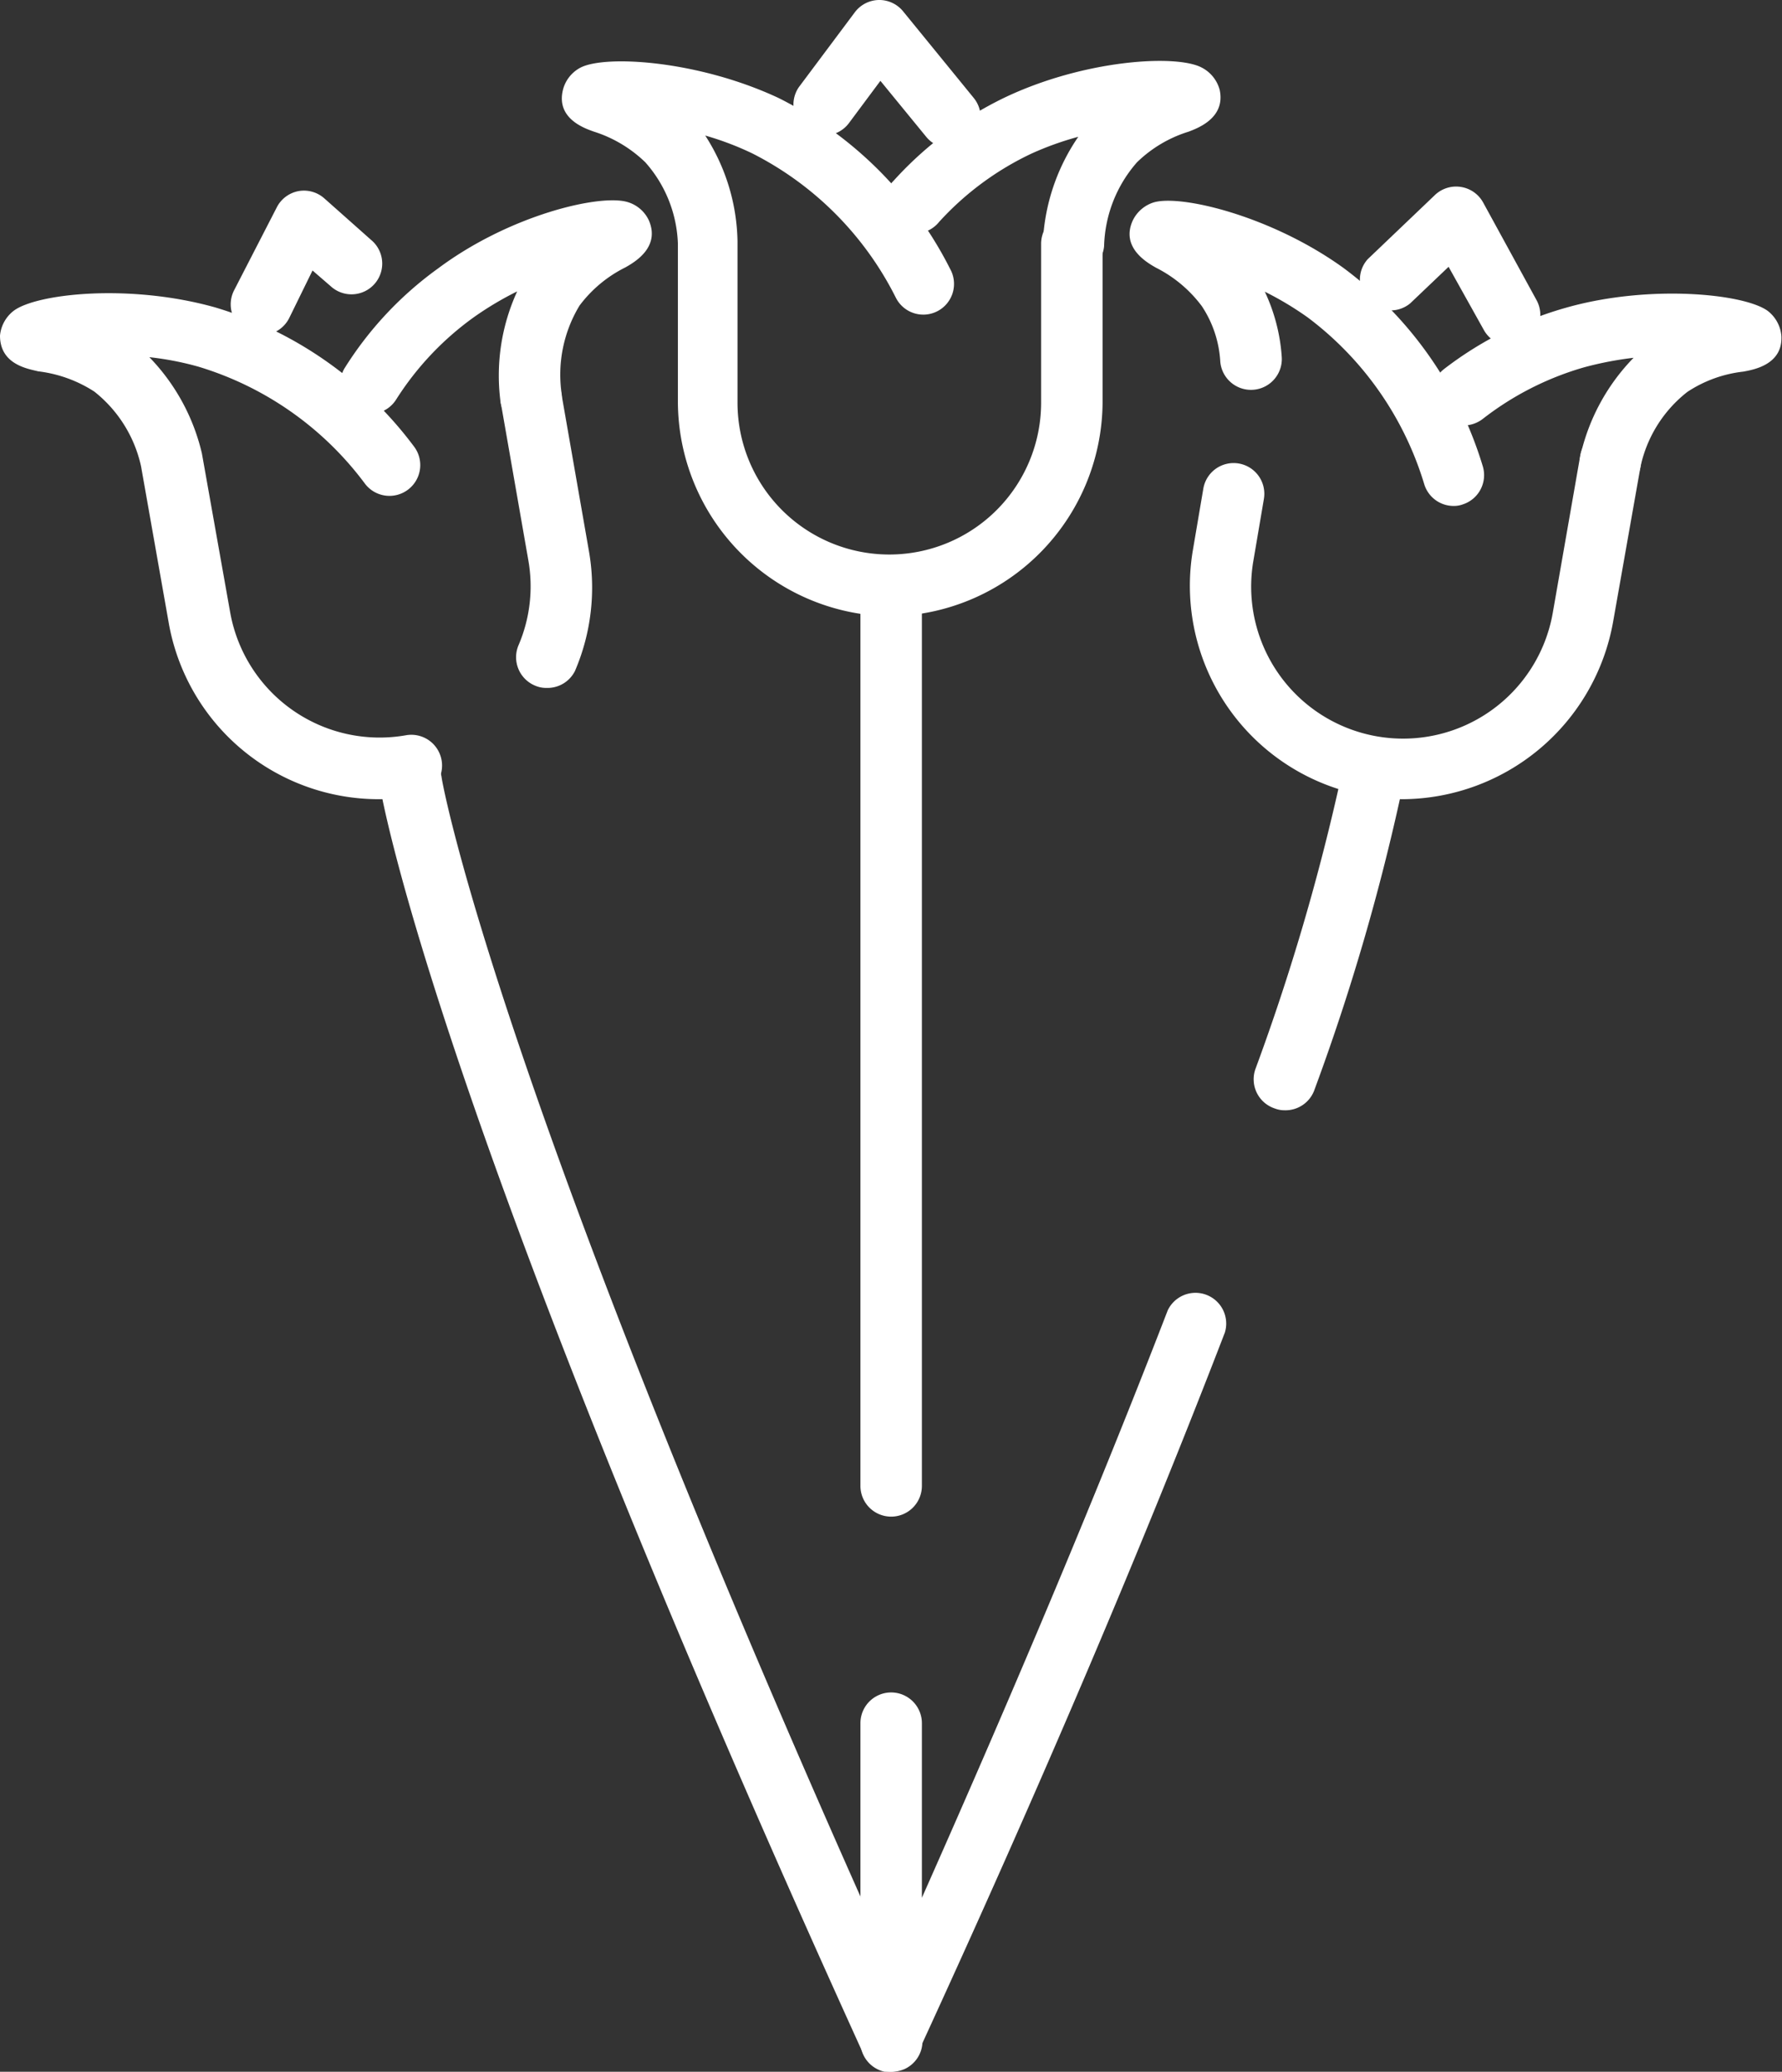
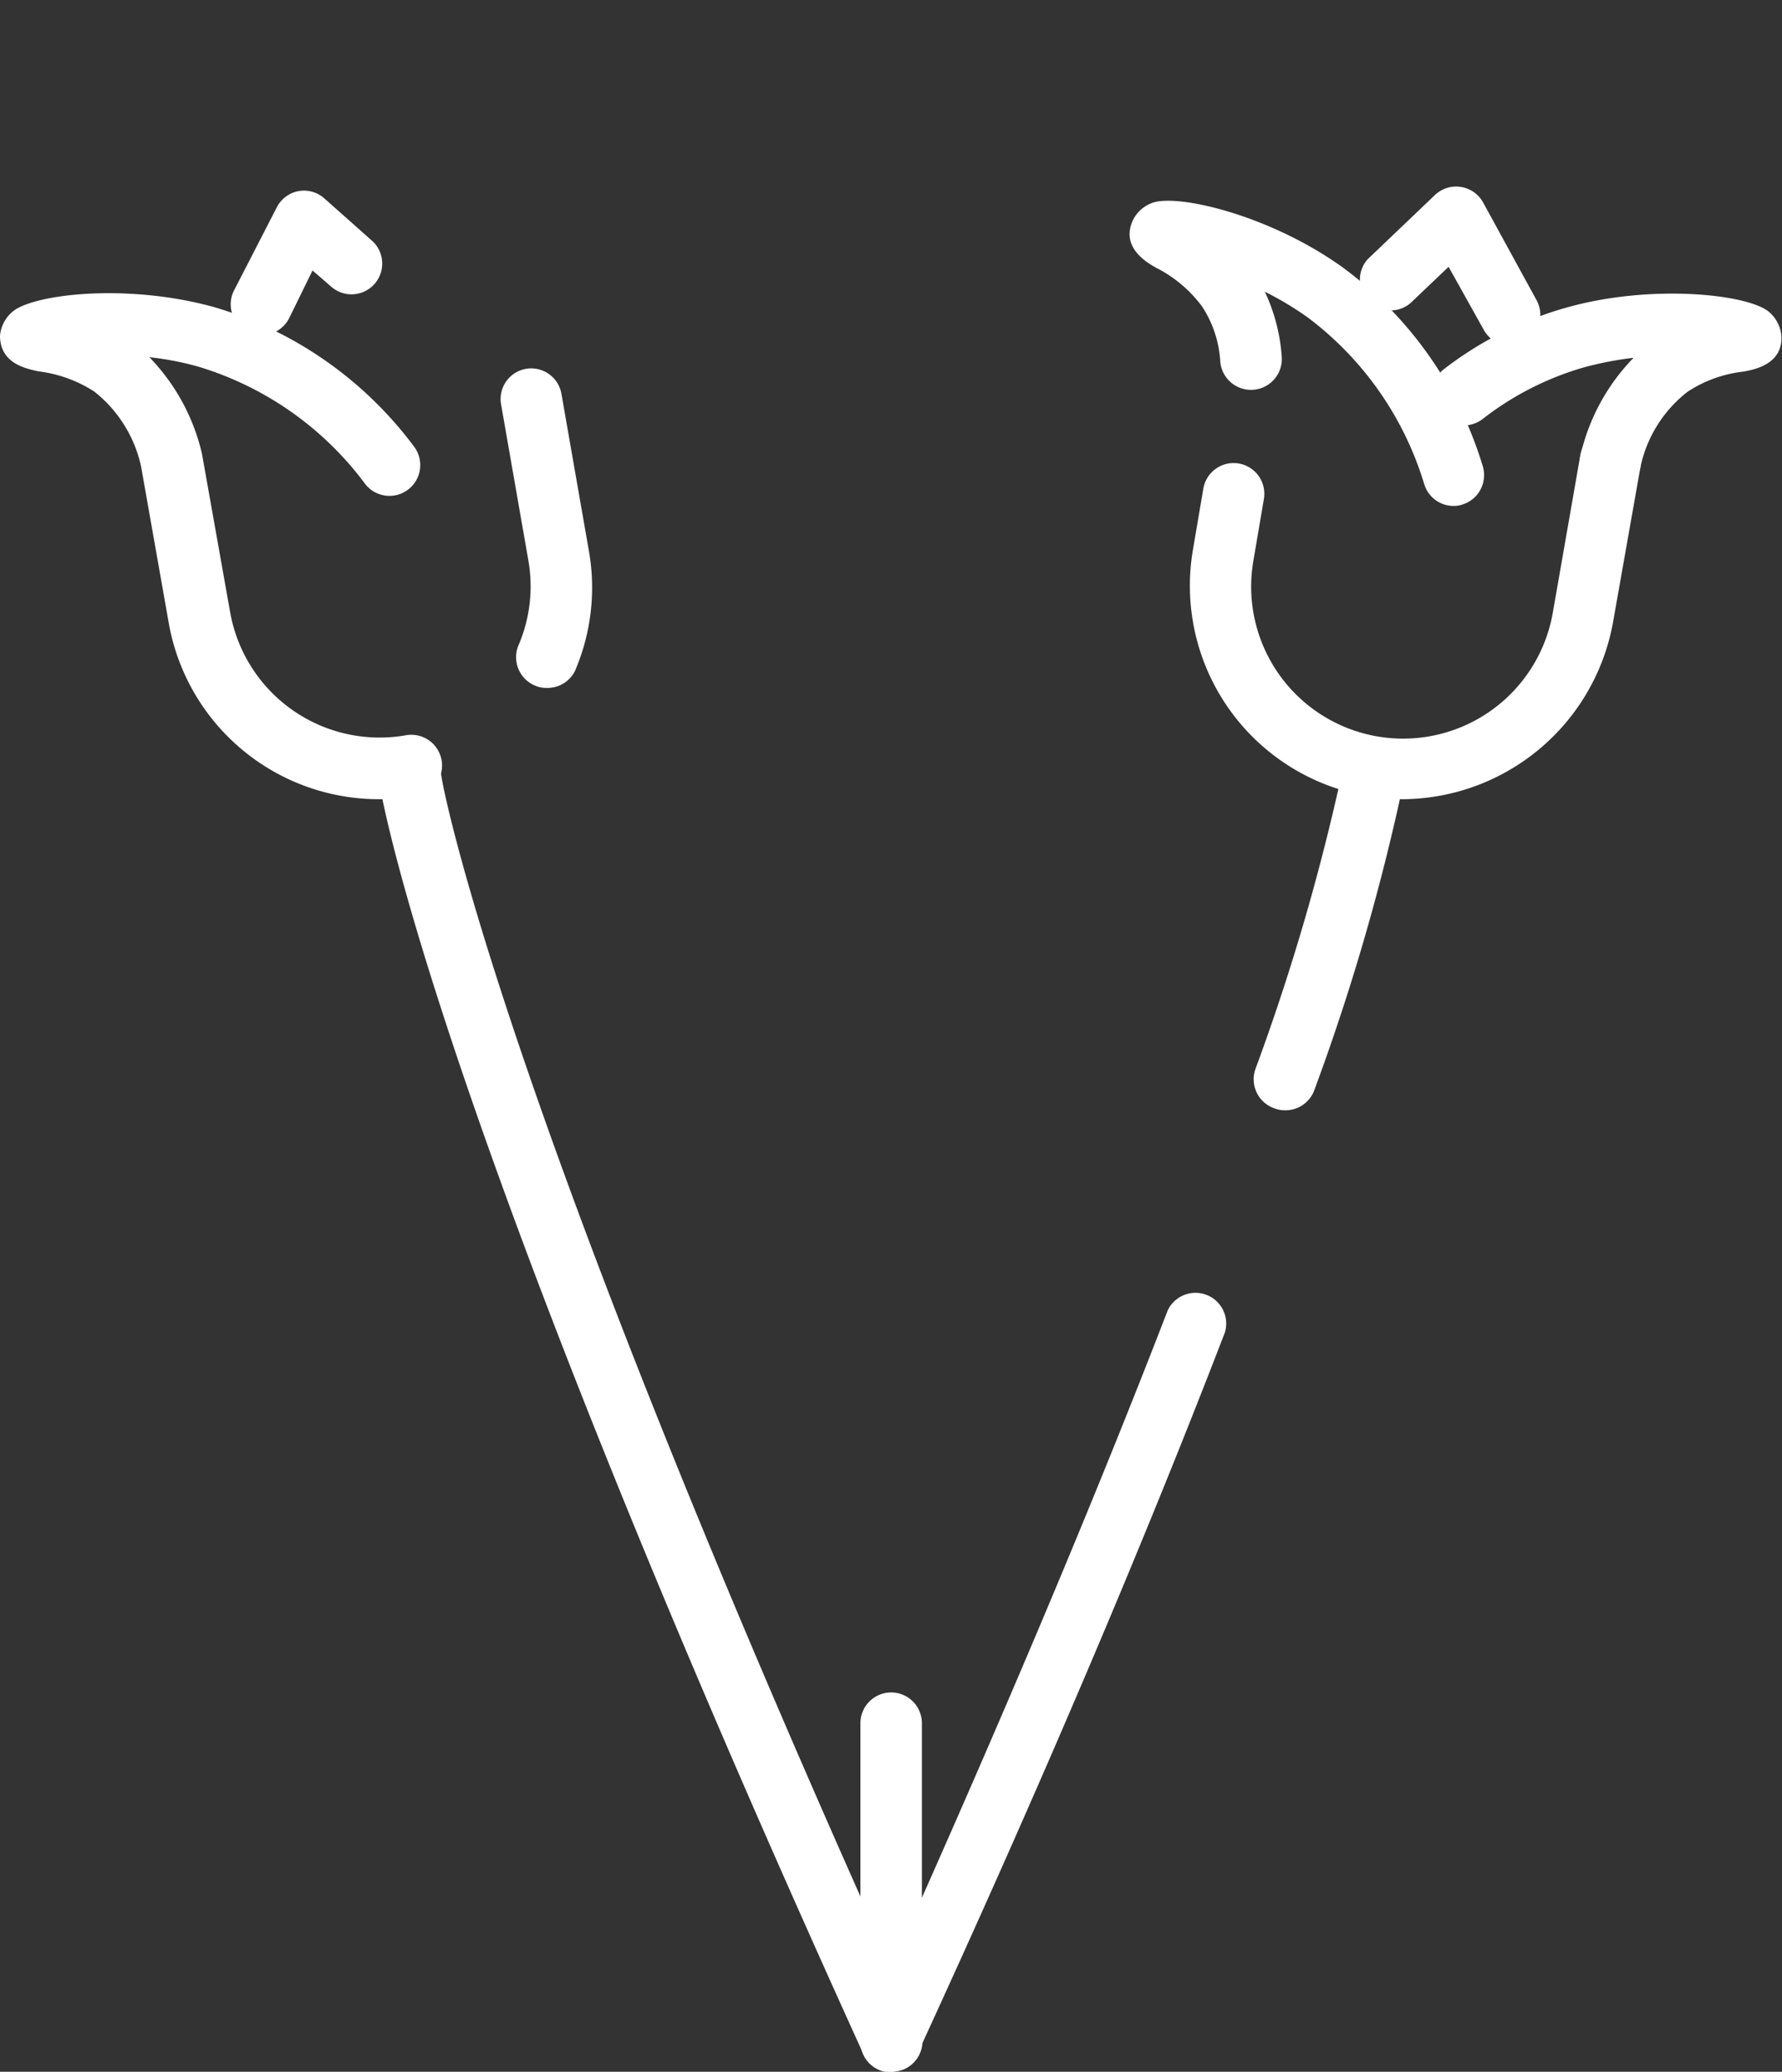
<svg xmlns="http://www.w3.org/2000/svg" id="Ebene_1" data-name="Ebene 1" width="57.99" height="67.4" viewBox="0 0 57.99 67.4">
  <rect x="0" y="0" width="57.99" height="67.4" fill="#333333" stroke="none" />
  <defs>
    <style>.cls-1{fill:#fff;}</style>
  </defs>
-   <path class="cls-1" d="M29,20.05a7,7,0,0,1-6.94-7V7.93A4.2,4.2,0,0,0,21,5.28a4.25,4.25,0,0,0-1.68-1c-.31-.11-1.23-.43-1-1.36a1.13,1.13,0,0,1,.59-.73c.85-.41,3.85-.21,6.43,1a12.52,12.52,0,0,1,5.58,5.56,1,1,0,1,1-1.77.93,10.56,10.56,0,0,0-4.67-4.69,9.69,9.69,0,0,0-1.53-.58A6.54,6.54,0,0,1,24,7.85V13.1a4.94,4.94,0,1,0,9.88,0V7.93a1,1,0,0,1,2,0V13.1A7,7,0,0,1,29,20.05Z" />
-   <path class="cls-1" d="M34.94,8.92h-.09a1,1,0,0,1-.91-1.08,6.59,6.59,0,0,1,1.15-3.39A10,10,0,0,0,33.56,5a9.59,9.59,0,0,0-3,2.22,1,1,0,1,1-1.48-1.34,11.75,11.75,0,0,1,3.58-2.69c2.58-1.24,5.58-1.43,6.43-1a1.15,1.15,0,0,1,.6.73c.2.92-.72,1.25-1,1.36a4.18,4.18,0,0,0-1.69,1A4.3,4.3,0,0,0,35.93,8,1,1,0,0,1,34.94,8.92Z" />
-   <path class="cls-1" d="M30.92,4.82a1,1,0,0,1-.78-.37L28.65,2.63,27.63,4a1,1,0,0,1-1.4.21A1,1,0,0,1,26,2.83L27.81.41A1,1,0,0,1,28.59,0a1,1,0,0,1,.8.37l2.3,2.82a1,1,0,0,1-.14,1.4A1,1,0,0,1,30.92,4.82Z" />
  <path class="cls-1" d="M47.3,16.46a1,1,0,0,1-.95-.7,10.61,10.61,0,0,0-3.79-5.43,10.37,10.37,0,0,0-1.4-.84,5.91,5.91,0,0,1,.55,2.11,1,1,0,1,1-2,.16,3.63,3.63,0,0,0-.6-1.8,4.24,4.24,0,0,0-1.49-1.25c-.28-.16-1.14-.64-.77-1.51a1.13,1.13,0,0,1,.71-.62c.91-.25,3.83.46,6.15,2.13a12.54,12.54,0,0,1,4.54,6.45,1,1,0,0,1-.65,1.25A.84.84,0,0,1,47.3,16.46Z" />
  <path class="cls-1" d="M45.66,26a7.16,7.16,0,0,1-1.21-.11,6.94,6.94,0,0,1-5.63-8l.34-2a1,1,0,0,1,1.16-.81,1,1,0,0,1,.81,1.15l-.34,2a4.94,4.94,0,0,0,9.74,1.71l.89-5.09A1,1,0,0,1,52.58,14a1,1,0,0,1,.81,1.16l-.9,5.09A7,7,0,0,1,45.66,26Z" />
  <path class="cls-1" d="M52.41,16a1.07,1.07,0,0,1-.25,0,1,1,0,0,1-.72-1.22,6.67,6.67,0,0,1,1.72-3.14,11.1,11.1,0,0,0-1.61.31,9.74,9.74,0,0,0-3.3,1.68A1,1,0,0,1,47,12a11.71,11.71,0,0,1,4-2c2.67-.75,5.74-.45,6.52.11a1.15,1.15,0,0,1,.45.82c.05.94-.92,1.1-1.24,1.16a4.14,4.14,0,0,0-1.82.66,4.21,4.21,0,0,0-1.54,2.51A1,1,0,0,1,52.41,16Z" />
  <path class="cls-1" d="M49.16,11.25a1,1,0,0,1-.87-.51L47.14,8.68,45.89,9.87a1,1,0,0,1-1.38-1.44l2.18-2.08a1,1,0,0,1,.84-.27,1,1,0,0,1,.73.5L50,9.76a1,1,0,0,1-.39,1.36A1,1,0,0,1,49.16,11.25Z" />
  <path class="cls-1" d="M12.31,26a6.94,6.94,0,0,1-6.82-5.74l-.9-5.09a4.26,4.26,0,0,0-1.52-2.43,4.3,4.3,0,0,0-1.83-.66C.93,12,0,11.87,0,10.92a1.15,1.15,0,0,1,.46-.82C1.22,9.55,4.22,9.22,7,10a12.55,12.55,0,0,1,6.46,4.51,1,1,0,0,1-.17,1.41,1,1,0,0,1-1.41-.18,10.55,10.55,0,0,0-5.42-3.81,9.79,9.79,0,0,0-1.6-.31,6.68,6.68,0,0,1,1.71,3.13l.92,5.17a4.94,4.94,0,0,0,5.72,4,1,1,0,0,1,1.16.81,1,1,0,0,1-.81,1.16A7.19,7.19,0,0,1,12.31,26Z" />
  <path class="cls-1" d="M17.79,22.38a.91.91,0,0,1-.39-.08A1,1,0,0,1,16.87,21a4.86,4.86,0,0,0,.32-2.79l-.89-5.09A1,1,0,0,1,17.11,12a1,1,0,0,1,1.16.81l.89,5.09a6.87,6.87,0,0,1-.45,3.93A1,1,0,0,1,17.79,22.38Z" />
-   <path class="cls-1" d="M17.28,13.92a1,1,0,0,1-1-.91,6.57,6.57,0,0,1,.55-3.53,10.46,10.46,0,0,0-1.41.84A9.66,9.66,0,0,0,12.89,13a1,1,0,0,1-1.38.31A1,1,0,0,1,11.2,12a11.54,11.54,0,0,1,3.06-3.27C16.58,7,19.5,6.31,20.41,6.57a1.11,1.11,0,0,1,.71.61c.37.88-.49,1.36-.77,1.52a4.19,4.19,0,0,0-1.49,1.24,4.34,4.34,0,0,0-.58,2.89,1,1,0,0,1-.91,1.09Z" />
  <path class="cls-1" d="M8.51,10.9a1,1,0,0,1-.44-.1,1,1,0,0,1-.46-1.34L9,6.76a1,1,0,0,1,.7-.54,1,1,0,0,1,.85.23L12.07,7.8a1,1,0,1,1-1.31,1.51l-.59-.51-.76,1.55A1,1,0,0,1,8.51,10.9Z" />
-   <path class="cls-1" d="M29,49.34a1,1,0,0,1-1-1V19.58a1,1,0,0,1,2,0V48.34A1,1,0,0,1,29,49.34Z" />
  <path class="cls-1" d="M29,67.4l-.21,0a1,1,0,0,1-.79-1V56.06a1,1,0,0,1,2,0v5.68c3.11-7,5.8-13.41,8-19.11a1,1,0,0,1,1.86.72c-2.65,6.88-6,14.77-10,23.46A1,1,0,0,1,29,67.4Z" />
  <path class="cls-1" d="M41.8,36.12a.87.87,0,0,1-.32-.06,1,1,0,0,1-.63-1.27,72.33,72.33,0,0,0,2.79-9.51,1,1,0,1,1,2,.33,71.88,71.88,0,0,1-2.86,9.83A1,1,0,0,1,41.8,36.12Z" />
  <path class="cls-1" d="M29,67.4a1,1,0,0,1-.91-.59C14.21,36.29,12.44,26,12.37,25.61a1,1,0,0,1,2-.33c0,.11,1.85,10.53,15.56,40.71a1,1,0,0,1-.49,1.32A1.06,1.06,0,0,1,29,67.4Z" />
</svg>